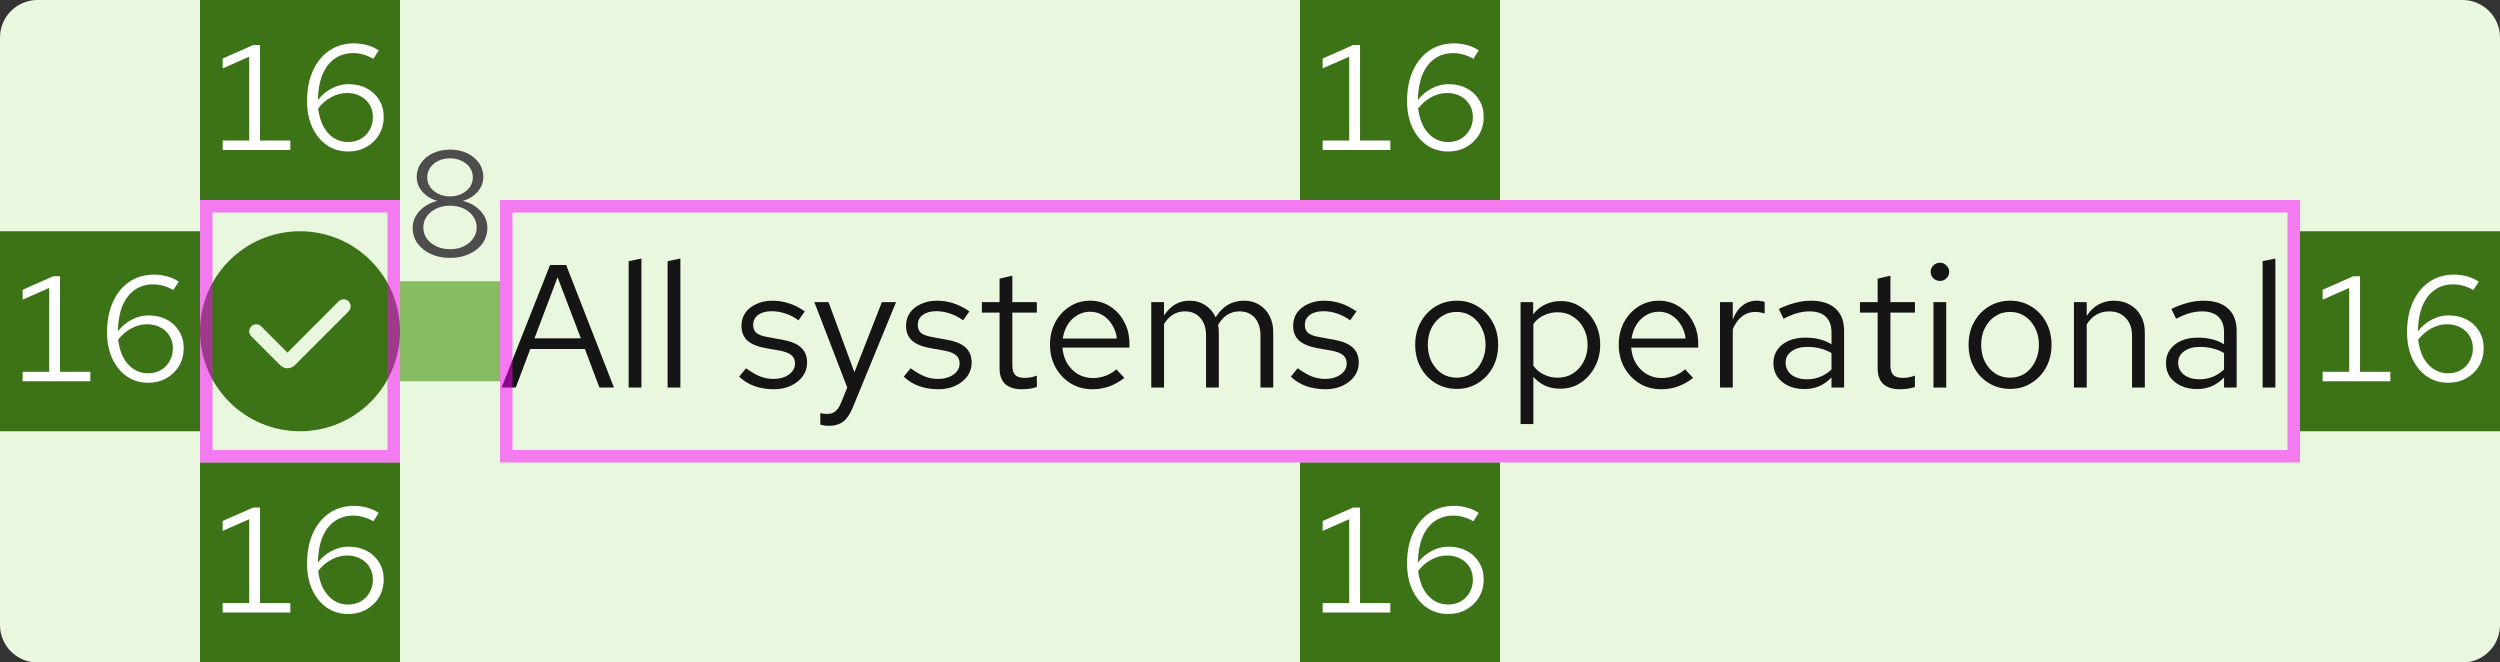
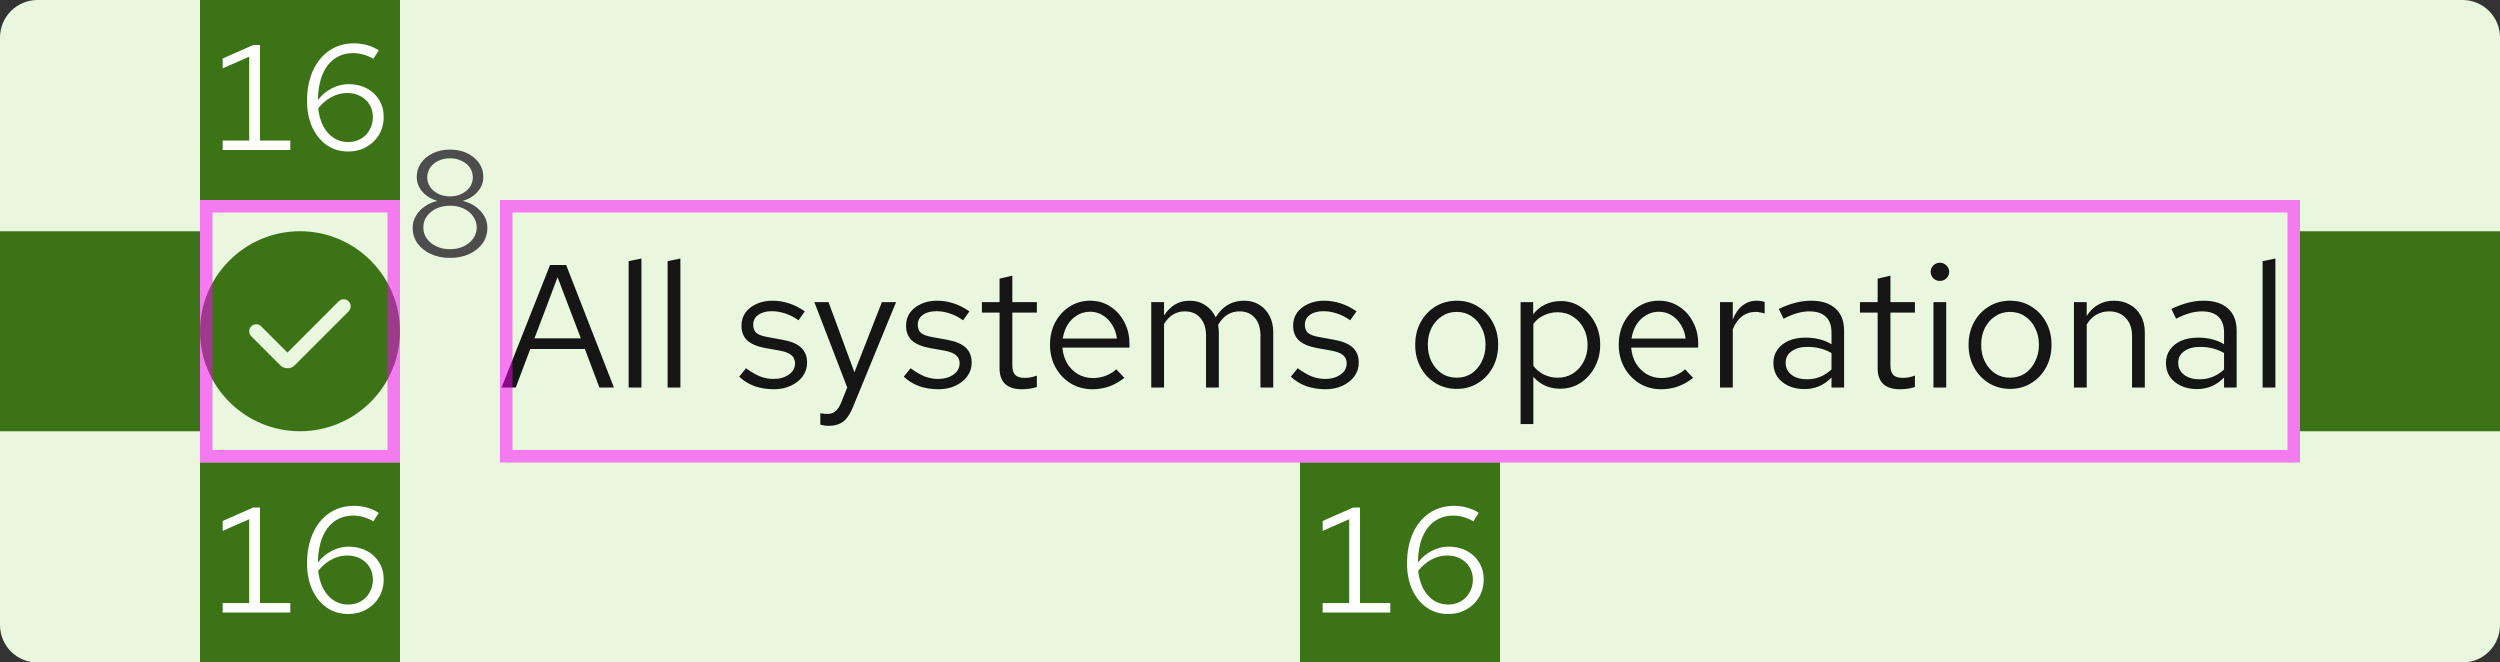
<svg xmlns="http://www.w3.org/2000/svg" width="200" height="53" viewBox="0 0 200 53" fill="none">
  <rect x="0" y="0" width="200" height="53" fill="#333333" stroke="none" />
  <path d="M0 3C0 1.343 1.343 0 3 0H197C198.657 0 200 1.343 200 3V50C200 51.657 198.657 53 197 53H3C1.343 53 0 51.657 0 50V3Z" fill="#E9F7DF" />
  <g clip-path="url(#clip0_79_6472)">
    <path d="M24 18.5C19.59 18.5 16 22.09 16 26.5C16 30.91 19.59 34.5 24 34.5C28.41 34.5 32 30.91 32 26.5C32 22.09 28.41 18.5 24 18.5ZM27.9 24.9L23.575 29.225C23.415 29.385 23.21 29.46 23 29.46C22.79 29.46 22.585 29.38 22.425 29.225L20.1 26.9C19.88 26.68 19.88 26.325 20.1 26.105C20.32 25.885 20.675 25.885 20.895 26.105L22.995 28.21L27.095 24.105C27.315 23.885 27.67 23.885 27.89 24.105C28.11 24.325 28.11 24.68 27.89 24.9H27.9Z" fill="#3D7317" />
  </g>
  <path d="M40.126 31L44.004 21.2H45.292L49.114 31H47.952L46.79 27.92H42.422L41.26 31H40.126ZM42.758 27.066H46.468L44.606 22.18L42.758 27.066ZM50.292 31V20.892L51.314 20.682V31H50.292ZM53.409 31V20.892L54.431 20.682V31H53.409ZM61.908 31.14C61.348 31.14 60.83 31.056 60.354 30.888C59.878 30.711 59.472 30.459 59.136 30.132L59.682 29.46C60.093 29.759 60.471 29.978 60.816 30.118C61.161 30.249 61.516 30.314 61.88 30.314C62.375 30.314 62.785 30.197 63.112 29.964C63.439 29.731 63.602 29.432 63.602 29.068C63.602 28.788 63.504 28.569 63.308 28.41C63.121 28.251 62.809 28.13 62.37 28.046L61.25 27.85C60.587 27.729 60.097 27.523 59.78 27.234C59.472 26.945 59.318 26.553 59.318 26.058C59.318 25.666 59.421 25.321 59.626 25.022C59.841 24.723 60.135 24.49 60.508 24.322C60.882 24.145 61.306 24.056 61.782 24.056C62.249 24.056 62.692 24.126 63.112 24.266C63.532 24.397 63.957 24.611 64.386 24.91L63.882 25.624C63.528 25.372 63.173 25.19 62.818 25.078C62.464 24.957 62.104 24.896 61.74 24.896C61.292 24.896 60.933 24.994 60.662 25.19C60.392 25.386 60.256 25.652 60.256 25.988C60.256 26.268 60.34 26.483 60.508 26.632C60.685 26.781 60.993 26.893 61.432 26.968L62.58 27.178C63.271 27.299 63.775 27.509 64.092 27.808C64.409 28.107 64.568 28.508 64.568 29.012C64.568 29.413 64.451 29.777 64.218 30.104C63.985 30.421 63.667 30.673 63.266 30.86C62.865 31.047 62.412 31.14 61.908 31.14ZM66.281 34.066C66.067 34.066 65.847 34.033 65.624 33.968V33.058C65.717 33.077 65.815 33.091 65.918 33.1C66.02 33.109 66.109 33.114 66.183 33.114C66.445 33.114 66.659 33.044 66.828 32.904C67.005 32.764 67.154 32.545 67.275 32.246L67.779 31L65.147 24.168H66.281L68.353 29.782L70.552 24.168H71.686L68.242 32.554C68.092 32.918 67.929 33.212 67.751 33.436C67.574 33.66 67.369 33.819 67.135 33.912C66.902 34.015 66.618 34.066 66.281 34.066ZM75.074 31.14C74.514 31.14 73.996 31.056 73.52 30.888C73.044 30.711 72.638 30.459 72.302 30.132L72.848 29.46C73.259 29.759 73.637 29.978 73.982 30.118C74.328 30.249 74.682 30.314 75.046 30.314C75.541 30.314 75.951 30.197 76.278 29.964C76.605 29.731 76.768 29.432 76.768 29.068C76.768 28.788 76.67 28.569 76.474 28.41C76.287 28.251 75.975 28.13 75.536 28.046L74.416 27.85C73.754 27.729 73.263 27.523 72.946 27.234C72.638 26.945 72.484 26.553 72.484 26.058C72.484 25.666 72.587 25.321 72.792 25.022C73.007 24.723 73.301 24.49 73.674 24.322C74.047 24.145 74.472 24.056 74.948 24.056C75.415 24.056 75.858 24.126 76.278 24.266C76.698 24.397 77.123 24.611 77.552 24.91L77.048 25.624C76.694 25.372 76.339 25.19 75.984 25.078C75.629 24.957 75.27 24.896 74.906 24.896C74.458 24.896 74.099 24.994 73.828 25.19C73.558 25.386 73.422 25.652 73.422 25.988C73.422 26.268 73.506 26.483 73.674 26.632C73.852 26.781 74.159 26.893 74.598 26.968L75.746 27.178C76.437 27.299 76.941 27.509 77.258 27.808C77.576 28.107 77.734 28.508 77.734 29.012C77.734 29.413 77.618 29.777 77.384 30.104C77.151 30.421 76.834 30.673 76.432 30.86C76.031 31.047 75.578 31.14 75.074 31.14ZM81.757 31.14C81.169 31.14 80.722 31 80.413 30.72C80.115 30.431 79.966 30.015 79.966 29.474V25.008H78.552V24.168H79.966V22.292L80.987 22.054V24.168H82.948V25.008H80.987V29.208C80.987 29.572 81.062 29.833 81.212 29.992C81.37 30.151 81.627 30.23 81.981 30.23C82.159 30.23 82.317 30.216 82.457 30.188C82.597 30.16 82.761 30.113 82.948 30.048V30.958C82.761 31.023 82.565 31.07 82.359 31.098C82.154 31.126 81.954 31.14 81.757 31.14ZM87.388 31.14C86.753 31.14 86.179 30.986 85.666 30.678C85.153 30.361 84.746 29.936 84.448 29.404C84.149 28.863 84 28.256 84 27.584C84 26.912 84.14 26.31 84.42 25.778C84.709 25.246 85.097 24.826 85.582 24.518C86.067 24.21 86.609 24.056 87.206 24.056C87.812 24.056 88.349 24.21 88.816 24.518C89.292 24.817 89.665 25.227 89.936 25.75C90.216 26.263 90.356 26.847 90.356 27.5V27.808H84.994C85.031 28.275 85.157 28.695 85.372 29.068C85.596 29.432 85.885 29.721 86.24 29.936C86.604 30.141 87.001 30.244 87.43 30.244C87.784 30.244 88.125 30.183 88.452 30.062C88.788 29.931 89.073 29.759 89.306 29.544L89.95 30.23C89.558 30.538 89.152 30.767 88.732 30.916C88.312 31.065 87.864 31.14 87.388 31.14ZM85.022 27.08H89.348C89.301 26.669 89.175 26.305 88.97 25.988C88.774 25.661 88.522 25.405 88.214 25.218C87.915 25.031 87.579 24.938 87.206 24.938C86.832 24.938 86.492 25.031 86.184 25.218C85.876 25.395 85.619 25.647 85.414 25.974C85.218 26.291 85.087 26.66 85.022 27.08ZM92.101 31V24.168H93.123V25.232C93.384 24.84 93.683 24.546 94.019 24.35C94.355 24.154 94.733 24.056 95.153 24.056C95.638 24.056 96.063 24.177 96.427 24.42C96.791 24.653 97.066 24.975 97.253 25.386C97.523 24.947 97.845 24.616 98.219 24.392C98.601 24.168 99.04 24.056 99.535 24.056C99.992 24.056 100.393 24.163 100.739 24.378C101.093 24.593 101.369 24.891 101.565 25.274C101.761 25.647 101.859 26.086 101.859 26.59V31H100.837V26.842C100.837 26.245 100.687 25.773 100.389 25.428C100.09 25.083 99.679 24.91 99.157 24.91C98.802 24.91 98.48 24.999 98.191 25.176C97.911 25.353 97.663 25.624 97.449 25.988C97.467 26.081 97.481 26.179 97.491 26.282C97.5 26.385 97.505 26.487 97.505 26.59V31H96.483V26.842C96.483 26.245 96.329 25.773 96.021 25.428C95.722 25.083 95.311 24.91 94.789 24.91C94.089 24.91 93.533 25.246 93.123 25.918V31H92.101ZM106.041 31.14C105.481 31.14 104.963 31.056 104.487 30.888C104.011 30.711 103.605 30.459 103.269 30.132L103.815 29.46C104.226 29.759 104.604 29.978 104.949 30.118C105.294 30.249 105.649 30.314 106.013 30.314C106.508 30.314 106.918 30.197 107.245 29.964C107.572 29.731 107.735 29.432 107.735 29.068C107.735 28.788 107.637 28.569 107.441 28.41C107.254 28.251 106.942 28.13 106.503 28.046L105.383 27.85C104.72 27.729 104.23 27.523 103.913 27.234C103.605 26.945 103.451 26.553 103.451 26.058C103.451 25.666 103.554 25.321 103.759 25.022C103.974 24.723 104.268 24.49 104.641 24.322C105.014 24.145 105.439 24.056 105.915 24.056C106.382 24.056 106.825 24.126 107.245 24.266C107.665 24.397 108.09 24.611 108.519 24.91L108.015 25.624C107.66 25.372 107.306 25.19 106.951 25.078C106.596 24.957 106.237 24.896 105.873 24.896C105.425 24.896 105.066 24.994 104.795 25.19C104.524 25.386 104.389 25.652 104.389 25.988C104.389 26.268 104.473 26.483 104.641 26.632C104.818 26.781 105.126 26.893 105.565 26.968L106.713 27.178C107.404 27.299 107.908 27.509 108.225 27.808C108.542 28.107 108.701 28.508 108.701 29.012C108.701 29.413 108.584 29.777 108.351 30.104C108.118 30.421 107.8 30.673 107.399 30.86C106.998 31.047 106.545 31.14 106.041 31.14ZM116.549 31.112C115.914 31.112 115.345 30.958 114.841 30.65C114.337 30.342 113.94 29.922 113.651 29.39C113.361 28.858 113.217 28.256 113.217 27.584C113.217 26.912 113.361 26.31 113.651 25.778C113.94 25.246 114.337 24.826 114.841 24.518C115.345 24.21 115.914 24.056 116.549 24.056C117.174 24.056 117.734 24.21 118.229 24.518C118.733 24.826 119.129 25.246 119.419 25.778C119.708 26.31 119.853 26.912 119.853 27.584C119.853 28.256 119.708 28.858 119.419 29.39C119.129 29.922 118.733 30.342 118.229 30.65C117.734 30.958 117.174 31.112 116.549 31.112ZM116.535 30.216C116.983 30.216 117.379 30.104 117.725 29.88C118.07 29.647 118.341 29.329 118.537 28.928C118.742 28.527 118.845 28.079 118.845 27.584C118.845 27.08 118.742 26.632 118.537 26.24C118.341 25.839 118.07 25.526 117.725 25.302C117.379 25.069 116.983 24.952 116.535 24.952C116.087 24.952 115.69 25.069 115.345 25.302C114.999 25.526 114.724 25.839 114.519 26.24C114.323 26.632 114.225 27.08 114.225 27.584C114.225 28.079 114.323 28.527 114.519 28.928C114.724 29.329 114.999 29.647 115.345 29.88C115.69 30.104 116.087 30.216 116.535 30.216ZM121.646 33.926V24.168H122.654V25.148C122.915 24.803 123.232 24.541 123.606 24.364C123.988 24.177 124.408 24.084 124.866 24.084C125.463 24.084 125.995 24.243 126.462 24.56C126.938 24.868 127.316 25.288 127.596 25.82C127.876 26.343 128.016 26.931 128.016 27.584C128.016 28.237 127.871 28.83 127.582 29.362C127.302 29.894 126.919 30.319 126.434 30.636C125.958 30.944 125.416 31.098 124.81 31.098C124.38 31.098 123.984 31.019 123.62 30.86C123.256 30.692 122.938 30.454 122.668 30.146V33.926H121.646ZM124.614 30.216C125.071 30.216 125.477 30.104 125.832 29.88C126.196 29.647 126.48 29.334 126.686 28.942C126.9 28.541 127.008 28.093 127.008 27.598C127.008 27.094 126.9 26.646 126.686 26.254C126.48 25.862 126.196 25.554 125.832 25.33C125.477 25.097 125.071 24.98 124.614 24.98C124.212 24.98 123.839 25.064 123.494 25.232C123.158 25.391 122.882 25.619 122.668 25.918V29.264C122.892 29.563 123.172 29.796 123.508 29.964C123.853 30.132 124.222 30.216 124.614 30.216ZM132.888 31.14C132.253 31.14 131.679 30.986 131.166 30.678C130.652 30.361 130.246 29.936 129.948 29.404C129.649 28.863 129.5 28.256 129.5 27.584C129.5 26.912 129.64 26.31 129.92 25.778C130.209 25.246 130.596 24.826 131.082 24.518C131.567 24.21 132.108 24.056 132.706 24.056C133.312 24.056 133.849 24.21 134.316 24.518C134.792 24.817 135.165 25.227 135.436 25.75C135.716 26.263 135.856 26.847 135.856 27.5V27.808H130.494C130.531 28.275 130.657 28.695 130.872 29.068C131.096 29.432 131.385 29.721 131.74 29.936C132.104 30.141 132.5 30.244 132.93 30.244C133.284 30.244 133.625 30.183 133.952 30.062C134.288 29.931 134.572 29.759 134.806 29.544L135.45 30.23C135.058 30.538 134.652 30.767 134.232 30.916C133.812 31.065 133.364 31.14 132.888 31.14ZM130.522 27.08H134.848C134.801 26.669 134.675 26.305 134.47 25.988C134.274 25.661 134.022 25.405 133.714 25.218C133.415 25.031 133.079 24.938 132.706 24.938C132.332 24.938 131.992 25.031 131.684 25.218C131.376 25.395 131.119 25.647 130.914 25.974C130.718 26.291 130.587 26.66 130.522 27.08ZM137.601 31V24.168H138.623V25.568C138.8 25.092 139.052 24.723 139.379 24.462C139.715 24.191 140.097 24.056 140.527 24.056C140.648 24.056 140.76 24.065 140.863 24.084C140.965 24.093 141.068 24.117 141.171 24.154V25.078C141.059 25.041 140.937 25.013 140.807 24.994C140.685 24.966 140.569 24.952 140.457 24.952C140.037 24.952 139.668 25.073 139.351 25.316C139.043 25.559 138.8 25.899 138.623 26.338V31H137.601ZM144.35 31.126C143.864 31.126 143.435 31.037 143.062 30.86C142.688 30.683 142.394 30.44 142.18 30.132C141.974 29.815 141.872 29.451 141.872 29.04C141.872 28.629 141.979 28.275 142.194 27.976C142.408 27.668 142.707 27.43 143.09 27.262C143.472 27.094 143.92 27.01 144.434 27.01C144.826 27.01 145.194 27.052 145.54 27.136C145.894 27.22 146.221 27.355 146.52 27.542V26.604C146.52 26.044 146.37 25.624 146.072 25.344C145.773 25.055 145.334 24.91 144.756 24.91C144.438 24.91 144.112 24.957 143.776 25.05C143.449 25.143 143.085 25.293 142.684 25.498L142.306 24.714C143.22 24.275 144.079 24.056 144.882 24.056C145.731 24.056 146.384 24.266 146.842 24.686C147.299 25.097 147.528 25.689 147.528 26.464V31H146.52V30.202C146.221 30.51 145.89 30.743 145.526 30.902C145.162 31.051 144.77 31.126 144.35 31.126ZM142.852 29.012C142.852 29.413 143.006 29.735 143.314 29.978C143.631 30.221 144.046 30.342 144.56 30.342C144.942 30.342 145.292 30.277 145.61 30.146C145.936 30.015 146.24 29.819 146.52 29.558V28.242C146.23 28.074 145.932 27.953 145.624 27.878C145.316 27.794 144.97 27.752 144.588 27.752C144.065 27.752 143.645 27.869 143.328 28.102C143.01 28.326 142.852 28.629 142.852 29.012ZM152.004 31.14C151.416 31.14 150.968 31 150.66 30.72C150.361 30.431 150.212 30.015 150.212 29.474V25.008H148.798V24.168H150.212V22.292L151.234 22.054V24.168H153.194V25.008H151.234V29.208C151.234 29.572 151.308 29.833 151.458 29.992C151.616 30.151 151.873 30.23 152.228 30.23C152.405 30.23 152.564 30.216 152.704 30.188C152.844 30.16 153.007 30.113 153.194 30.048V30.958C153.007 31.023 152.811 31.07 152.606 31.098C152.4 31.126 152.2 31.14 152.004 31.14ZM154.677 31V24.168H155.699V31H154.677ZM155.195 22.474C154.989 22.474 154.812 22.404 154.663 22.264C154.523 22.115 154.453 21.942 154.453 21.746C154.453 21.55 154.523 21.382 154.663 21.242C154.812 21.093 154.989 21.018 155.195 21.018C155.4 21.018 155.573 21.093 155.713 21.242C155.862 21.382 155.937 21.55 155.937 21.746C155.937 21.942 155.862 22.115 155.713 22.264C155.573 22.404 155.4 22.474 155.195 22.474ZM160.818 31.112C160.183 31.112 159.614 30.958 159.11 30.65C158.606 30.342 158.209 29.922 157.92 29.39C157.631 28.858 157.486 28.256 157.486 27.584C157.486 26.912 157.631 26.31 157.92 25.778C158.209 25.246 158.606 24.826 159.11 24.518C159.614 24.21 160.183 24.056 160.818 24.056C161.443 24.056 162.003 24.21 162.498 24.518C163.002 24.826 163.399 25.246 163.688 25.778C163.977 26.31 164.122 26.912 164.122 27.584C164.122 28.256 163.977 28.858 163.688 29.39C163.399 29.922 163.002 30.342 162.498 30.65C162.003 30.958 161.443 31.112 160.818 31.112ZM160.804 30.216C161.252 30.216 161.649 30.104 161.994 29.88C162.339 29.647 162.61 29.329 162.806 28.928C163.011 28.527 163.114 28.079 163.114 27.584C163.114 27.08 163.011 26.632 162.806 26.24C162.61 25.839 162.339 25.526 161.994 25.302C161.649 25.069 161.252 24.952 160.804 24.952C160.356 24.952 159.959 25.069 159.614 25.302C159.269 25.526 158.993 25.839 158.788 26.24C158.592 26.632 158.494 27.08 158.494 27.584C158.494 28.079 158.592 28.527 158.788 28.928C158.993 29.329 159.269 29.647 159.614 29.88C159.959 30.104 160.356 30.216 160.804 30.216ZM165.915 31V24.168H166.937V25.274C167.199 24.863 167.511 24.56 167.875 24.364C168.239 24.159 168.65 24.056 169.107 24.056C169.602 24.056 170.031 24.163 170.395 24.378C170.769 24.583 171.058 24.877 171.263 25.26C171.478 25.633 171.585 26.072 171.585 26.576V31H170.563V26.87C170.563 26.263 170.395 25.787 170.059 25.442C169.733 25.087 169.289 24.91 168.729 24.91C168.356 24.91 168.015 24.999 167.707 25.176C167.399 25.353 167.143 25.615 166.937 25.96V31H165.915ZM175.754 31.126C175.269 31.126 174.839 31.037 174.466 30.86C174.093 30.683 173.799 30.44 173.584 30.132C173.379 29.815 173.276 29.451 173.276 29.04C173.276 28.629 173.383 28.275 173.598 27.976C173.813 27.668 174.111 27.43 174.494 27.262C174.877 27.094 175.325 27.01 175.838 27.01C176.23 27.01 176.599 27.052 176.944 27.136C177.299 27.22 177.625 27.355 177.924 27.542V26.604C177.924 26.044 177.775 25.624 177.476 25.344C177.177 25.055 176.739 24.91 176.16 24.91C175.843 24.91 175.516 24.957 175.18 25.05C174.853 25.143 174.489 25.293 174.088 25.498L173.71 24.714C174.625 24.275 175.483 24.056 176.286 24.056C177.135 24.056 177.789 24.266 178.246 24.686C178.703 25.097 178.932 25.689 178.932 26.464V31H177.924V30.202C177.625 30.51 177.294 30.743 176.93 30.902C176.566 31.051 176.174 31.126 175.754 31.126ZM174.256 29.012C174.256 29.413 174.41 29.735 174.718 29.978C175.035 30.221 175.451 30.342 175.964 30.342C176.347 30.342 176.697 30.277 177.014 30.146C177.341 30.015 177.644 29.819 177.924 29.558V28.242C177.635 28.074 177.336 27.953 177.028 27.878C176.72 27.794 176.375 27.752 175.992 27.752C175.469 27.752 175.049 27.869 174.732 28.102C174.415 28.326 174.256 28.629 174.256 29.012ZM181.009 31V20.892L182.031 20.682V31H181.009Z" fill="#151515" />
  <rect x="184" y="18.5" width="16" height="16" fill="#3D7317" />
-   <path d="M185.813 30.5V29.744H187.937V23.036L185.813 23.972V23.18L188.261 22.1H188.801V29.744H191.225V30.5H185.813ZM195.852 30.62C195.204 30.62 194.632 30.448 194.136 30.104C193.648 29.76 193.264 29.288 192.984 28.688C192.704 28.08 192.564 27.38 192.564 26.588C192.564 25.66 192.72 24.852 193.032 24.164C193.344 23.468 193.784 22.928 194.352 22.544C194.92 22.16 195.58 21.968 196.332 21.968C196.684 21.968 197.032 22.016 197.376 22.112C197.72 22.208 198.028 22.348 198.3 22.532L197.868 23.204C197.62 23.06 197.36 22.948 197.088 22.868C196.816 22.788 196.54 22.748 196.26 22.748C195.684 22.748 195.184 22.9 194.76 23.204C194.344 23.5 194.02 23.928 193.788 24.488C193.564 25.048 193.444 25.72 193.428 26.504C193.74 26.104 194.112 25.792 194.544 25.568C194.976 25.344 195.424 25.232 195.888 25.232C196.432 25.232 196.916 25.344 197.34 25.568C197.764 25.792 198.096 26.104 198.336 26.504C198.576 26.896 198.696 27.344 198.696 27.848C198.696 28.376 198.572 28.852 198.324 29.276C198.076 29.692 197.736 30.02 197.304 30.26C196.88 30.5 196.396 30.62 195.852 30.62ZM195.768 25.94C195.328 25.94 194.904 26.052 194.496 26.276C194.096 26.492 193.748 26.792 193.452 27.176C193.516 27.712 193.652 28.184 193.86 28.592C194.076 28.992 194.352 29.304 194.688 29.528C195.032 29.752 195.416 29.864 195.84 29.864C196.224 29.864 196.564 29.78 196.86 29.612C197.164 29.436 197.4 29.196 197.568 28.892C197.744 28.588 197.832 28.248 197.832 27.872C197.832 27.496 197.744 27.164 197.568 26.876C197.392 26.58 197.148 26.352 196.836 26.192C196.532 26.024 196.176 25.94 195.768 25.94Z" fill="white" />
  <rect x="104" y="37" width="16" height="16" fill="#3D7317" />
  <path d="M105.813 49V48.244H107.937V41.536L105.813 42.472V41.68L108.261 40.6H108.801V48.244H111.225V49H105.813ZM115.852 49.12C115.204 49.12 114.632 48.948 114.136 48.604C113.648 48.26 113.264 47.788 112.984 47.188C112.704 46.58 112.564 45.88 112.564 45.088C112.564 44.16 112.72 43.352 113.032 42.664C113.344 41.968 113.784 41.428 114.352 41.044C114.92 40.66 115.58 40.468 116.332 40.468C116.684 40.468 117.032 40.516 117.376 40.612C117.72 40.708 118.028 40.848 118.3 41.032L117.868 41.704C117.62 41.56 117.36 41.448 117.088 41.368C116.816 41.288 116.54 41.248 116.26 41.248C115.684 41.248 115.184 41.4 114.76 41.704C114.344 42 114.02 42.428 113.788 42.988C113.564 43.548 113.444 44.22 113.428 45.004C113.74 44.604 114.112 44.292 114.544 44.068C114.976 43.844 115.424 43.732 115.888 43.732C116.432 43.732 116.916 43.844 117.34 44.068C117.764 44.292 118.096 44.604 118.336 45.004C118.576 45.396 118.696 45.844 118.696 46.348C118.696 46.876 118.572 47.352 118.324 47.776C118.076 48.192 117.736 48.52 117.304 48.76C116.88 49 116.396 49.12 115.852 49.12ZM115.768 44.44C115.328 44.44 114.904 44.552 114.496 44.776C114.096 44.992 113.748 45.292 113.452 45.676C113.516 46.212 113.652 46.684 113.86 47.092C114.076 47.492 114.352 47.804 114.688 48.028C115.032 48.252 115.416 48.364 115.84 48.364C116.224 48.364 116.564 48.28 116.86 48.112C117.164 47.936 117.4 47.696 117.568 47.392C117.744 47.088 117.832 46.748 117.832 46.372C117.832 45.996 117.744 45.664 117.568 45.376C117.392 45.08 117.148 44.852 116.836 44.692C116.532 44.524 116.176 44.44 115.768 44.44Z" fill="white" />
  <rect opacity="0.5" x="40.5" y="16.5" width="143" height="20" stroke="#FF00FF" />
-   <rect x="104" width="16" height="16" fill="#3D7317" />
-   <path d="M105.813 12V11.244H107.937V4.536L105.813 5.472V4.68L108.261 3.6H108.801V11.244H111.225V12H105.813ZM115.852 12.12C115.204 12.12 114.632 11.948 114.136 11.604C113.648 11.26 113.264 10.788 112.984 10.188C112.704 9.58 112.564 8.88 112.564 8.088C112.564 7.16 112.72 6.352 113.032 5.664C113.344 4.968 113.784 4.428 114.352 4.044C114.92 3.66 115.58 3.468 116.332 3.468C116.684 3.468 117.032 3.516 117.376 3.612C117.72 3.708 118.028 3.848 118.3 4.032L117.868 4.704C117.62 4.56 117.36 4.448 117.088 4.368C116.816 4.288 116.54 4.248 116.26 4.248C115.684 4.248 115.184 4.4 114.76 4.704C114.344 5 114.02 5.428 113.788 5.988C113.564 6.548 113.444 7.22 113.428 8.004C113.74 7.604 114.112 7.292 114.544 7.068C114.976 6.844 115.424 6.732 115.888 6.732C116.432 6.732 116.916 6.844 117.34 7.068C117.764 7.292 118.096 7.604 118.336 8.004C118.576 8.396 118.696 8.844 118.696 9.348C118.696 9.876 118.572 10.352 118.324 10.776C118.076 11.192 117.736 11.52 117.304 11.76C116.88 12 116.396 12.12 115.852 12.12ZM115.768 7.44C115.328 7.44 114.904 7.552 114.496 7.776C114.096 7.992 113.748 8.292 113.452 8.676C113.516 9.212 113.652 9.684 113.86 10.092C114.076 10.492 114.352 10.804 114.688 11.028C115.032 11.252 115.416 11.364 115.84 11.364C116.224 11.364 116.564 11.28 116.86 11.112C117.164 10.936 117.4 10.696 117.568 10.392C117.744 10.088 117.832 9.748 117.832 9.372C117.832 8.996 117.744 8.664 117.568 8.376C117.392 8.08 117.148 7.852 116.836 7.692C116.532 7.524 116.176 7.44 115.768 7.44Z" fill="white" />
  <path d="M36.002 20.632C35.426 20.632 34.914 20.528 34.466 20.32C34.018 20.112 33.662 19.828 33.398 19.468C33.142 19.1 33.014 18.688 33.014 18.232C33.014 17.888 33.098 17.572 33.266 17.284C33.434 16.988 33.666 16.736 33.962 16.528C34.266 16.312 34.61 16.16 34.994 16.072C34.506 15.936 34.106 15.692 33.794 15.34C33.49 14.988 33.338 14.592 33.338 14.152C33.338 13.736 33.454 13.364 33.686 13.036C33.918 12.708 34.234 12.448 34.634 12.256C35.042 12.064 35.498 11.968 36.002 11.968C36.514 11.968 36.97 12.064 37.37 12.256C37.77 12.448 38.086 12.708 38.318 13.036C38.55 13.364 38.666 13.736 38.666 14.152C38.666 14.592 38.514 14.988 38.21 15.34C37.906 15.692 37.506 15.936 37.01 16.072C37.594 16.208 38.07 16.476 38.438 16.876C38.806 17.268 38.99 17.72 38.99 18.232C38.99 18.688 38.862 19.1 38.606 19.468C38.35 19.828 37.994 20.112 37.538 20.32C37.09 20.528 36.578 20.632 36.002 20.632ZM36.002 15.712C36.346 15.712 36.654 15.644 36.926 15.508C37.206 15.372 37.426 15.192 37.586 14.968C37.746 14.736 37.826 14.476 37.826 14.188C37.826 13.9 37.746 13.64 37.586 13.408C37.426 13.176 37.206 12.996 36.926 12.868C36.654 12.732 36.346 12.664 36.002 12.664C35.658 12.664 35.346 12.732 35.066 12.868C34.794 12.996 34.578 13.176 34.418 13.408C34.258 13.64 34.178 13.9 34.178 14.188C34.178 14.476 34.258 14.736 34.418 14.968C34.578 15.192 34.794 15.372 35.066 15.508C35.346 15.644 35.658 15.712 36.002 15.712ZM36.002 19.936C36.41 19.936 36.774 19.86 37.094 19.708C37.414 19.556 37.666 19.348 37.85 19.084C38.042 18.82 38.138 18.524 38.138 18.196C38.138 17.868 38.042 17.572 37.85 17.308C37.666 17.044 37.414 16.836 37.094 16.684C36.774 16.532 36.41 16.456 36.002 16.456C35.594 16.456 35.23 16.532 34.91 16.684C34.59 16.836 34.334 17.044 34.142 17.308C33.958 17.572 33.866 17.868 33.866 18.196C33.866 18.524 33.958 18.82 34.142 19.084C34.334 19.348 34.59 19.556 34.91 19.708C35.23 19.86 35.594 19.936 36.002 19.936Z" fill="#4D4D4D" />
-   <rect x="32" y="22.5" width="8" height="8" fill="#87BB62" />
  <rect x="16" y="37" width="16" height="16" fill="#3D7317" />
  <path d="M17.813 49V48.244H19.937V41.536L17.813 42.472V41.68L20.261 40.6H20.801V48.244H23.225V49H17.813ZM27.852 49.12C27.204 49.12 26.632 48.948 26.136 48.604C25.648 48.26 25.264 47.788 24.984 47.188C24.704 46.58 24.564 45.88 24.564 45.088C24.564 44.16 24.72 43.352 25.032 42.664C25.344 41.968 25.784 41.428 26.352 41.044C26.92 40.66 27.58 40.468 28.332 40.468C28.684 40.468 29.032 40.516 29.376 40.612C29.72 40.708 30.028 40.848 30.3 41.032L29.868 41.704C29.62 41.56 29.36 41.448 29.088 41.368C28.816 41.288 28.54 41.248 28.26 41.248C27.684 41.248 27.184 41.4 26.76 41.704C26.344 42 26.02 42.428 25.788 42.988C25.564 43.548 25.444 44.22 25.428 45.004C25.74 44.604 26.112 44.292 26.544 44.068C26.976 43.844 27.424 43.732 27.888 43.732C28.432 43.732 28.916 43.844 29.34 44.068C29.764 44.292 30.096 44.604 30.336 45.004C30.576 45.396 30.696 45.844 30.696 46.348C30.696 46.876 30.572 47.352 30.324 47.776C30.076 48.192 29.736 48.52 29.304 48.76C28.88 49 28.396 49.12 27.852 49.12ZM27.768 44.44C27.328 44.44 26.904 44.552 26.496 44.776C26.096 44.992 25.748 45.292 25.452 45.676C25.516 46.212 25.652 46.684 25.86 47.092C26.076 47.492 26.352 47.804 26.688 48.028C27.032 48.252 27.416 48.364 27.84 48.364C28.224 48.364 28.564 48.28 28.86 48.112C29.164 47.936 29.4 47.696 29.568 47.392C29.744 47.088 29.832 46.748 29.832 46.372C29.832 45.996 29.744 45.664 29.568 45.376C29.392 45.08 29.148 44.852 28.836 44.692C28.532 44.524 28.176 44.44 27.768 44.44Z" fill="white" />
  <rect opacity="0.5" x="16.5" y="16.5" width="15" height="20" stroke="#FF00FF" />
  <rect x="16" width="16" height="16" fill="#3D7317" />
  <path d="M17.813 12V11.244H19.937V4.536L17.813 5.472V4.68L20.261 3.6H20.801V11.244H23.225V12H17.813ZM27.852 12.12C27.204 12.12 26.632 11.948 26.136 11.604C25.648 11.26 25.264 10.788 24.984 10.188C24.704 9.58 24.564 8.88 24.564 8.088C24.564 7.16 24.72 6.352 25.032 5.664C25.344 4.968 25.784 4.428 26.352 4.044C26.92 3.66 27.58 3.468 28.332 3.468C28.684 3.468 29.032 3.516 29.376 3.612C29.72 3.708 30.028 3.848 30.3 4.032L29.868 4.704C29.62 4.56 29.36 4.448 29.088 4.368C28.816 4.288 28.54 4.248 28.26 4.248C27.684 4.248 27.184 4.4 26.76 4.704C26.344 5 26.02 5.428 25.788 5.988C25.564 6.548 25.444 7.22 25.428 8.004C25.74 7.604 26.112 7.292 26.544 7.068C26.976 6.844 27.424 6.732 27.888 6.732C28.432 6.732 28.916 6.844 29.34 7.068C29.764 7.292 30.096 7.604 30.336 8.004C30.576 8.396 30.696 8.844 30.696 9.348C30.696 9.876 30.572 10.352 30.324 10.776C30.076 11.192 29.736 11.52 29.304 11.76C28.88 12 28.396 12.12 27.852 12.12ZM27.768 7.44C27.328 7.44 26.904 7.552 26.496 7.776C26.096 7.992 25.748 8.292 25.452 8.676C25.516 9.212 25.652 9.684 25.86 10.092C26.076 10.492 26.352 10.804 26.688 11.028C27.032 11.252 27.416 11.364 27.84 11.364C28.224 11.364 28.564 11.28 28.86 11.112C29.164 10.936 29.4 10.696 29.568 10.392C29.744 10.088 29.832 9.748 29.832 9.372C29.832 8.996 29.744 8.664 29.568 8.376C29.392 8.08 29.148 7.852 28.836 7.692C28.532 7.524 28.176 7.44 27.768 7.44Z" fill="white" />
  <rect y="18.5" width="16" height="16" fill="#3D7317" />
-   <path d="M1.813 30.5V29.744H3.937V23.036L1.813 23.972V23.18L4.261 22.1H4.801V29.744H7.225V30.5H1.813ZM11.852 30.62C11.204 30.62 10.632 30.448 10.136 30.104C9.648 29.76 9.264 29.288 8.984 28.688C8.704 28.08 8.564 27.38 8.564 26.588C8.564 25.66 8.72 24.852 9.032 24.164C9.344 23.468 9.784 22.928 10.352 22.544C10.92 22.16 11.58 21.968 12.332 21.968C12.684 21.968 13.032 22.016 13.376 22.112C13.72 22.208 14.028 22.348 14.3 22.532L13.868 23.204C13.62 23.06 13.36 22.948 13.088 22.868C12.816 22.788 12.54 22.748 12.26 22.748C11.684 22.748 11.184 22.9 10.76 23.204C10.344 23.5 10.02 23.928 9.788 24.488C9.564 25.048 9.444 25.72 9.428 26.504C9.74 26.104 10.112 25.792 10.544 25.568C10.976 25.344 11.424 25.232 11.888 25.232C12.432 25.232 12.916 25.344 13.34 25.568C13.764 25.792 14.096 26.104 14.336 26.504C14.576 26.896 14.696 27.344 14.696 27.848C14.696 28.376 14.572 28.852 14.324 29.276C14.076 29.692 13.736 30.02 13.304 30.26C12.88 30.5 12.396 30.62 11.852 30.62ZM11.768 25.94C11.328 25.94 10.904 26.052 10.496 26.276C10.096 26.492 9.748 26.792 9.452 27.176C9.516 27.712 9.652 28.184 9.86 28.592C10.076 28.992 10.352 29.304 10.688 29.528C11.032 29.752 11.416 29.864 11.84 29.864C12.224 29.864 12.564 29.78 12.86 29.612C13.164 29.436 13.4 29.196 13.568 28.892C13.744 28.588 13.832 28.248 13.832 27.872C13.832 27.496 13.744 27.164 13.568 26.876C13.392 26.58 13.148 26.352 12.836 26.192C12.532 26.024 12.176 25.94 11.768 25.94Z" fill="white" />
  <defs>
    <clipPath id="clip0_79_6472">
      <rect width="16" height="16" fill="white" transform="translate(16 18.5)" />
    </clipPath>
  </defs>
</svg>